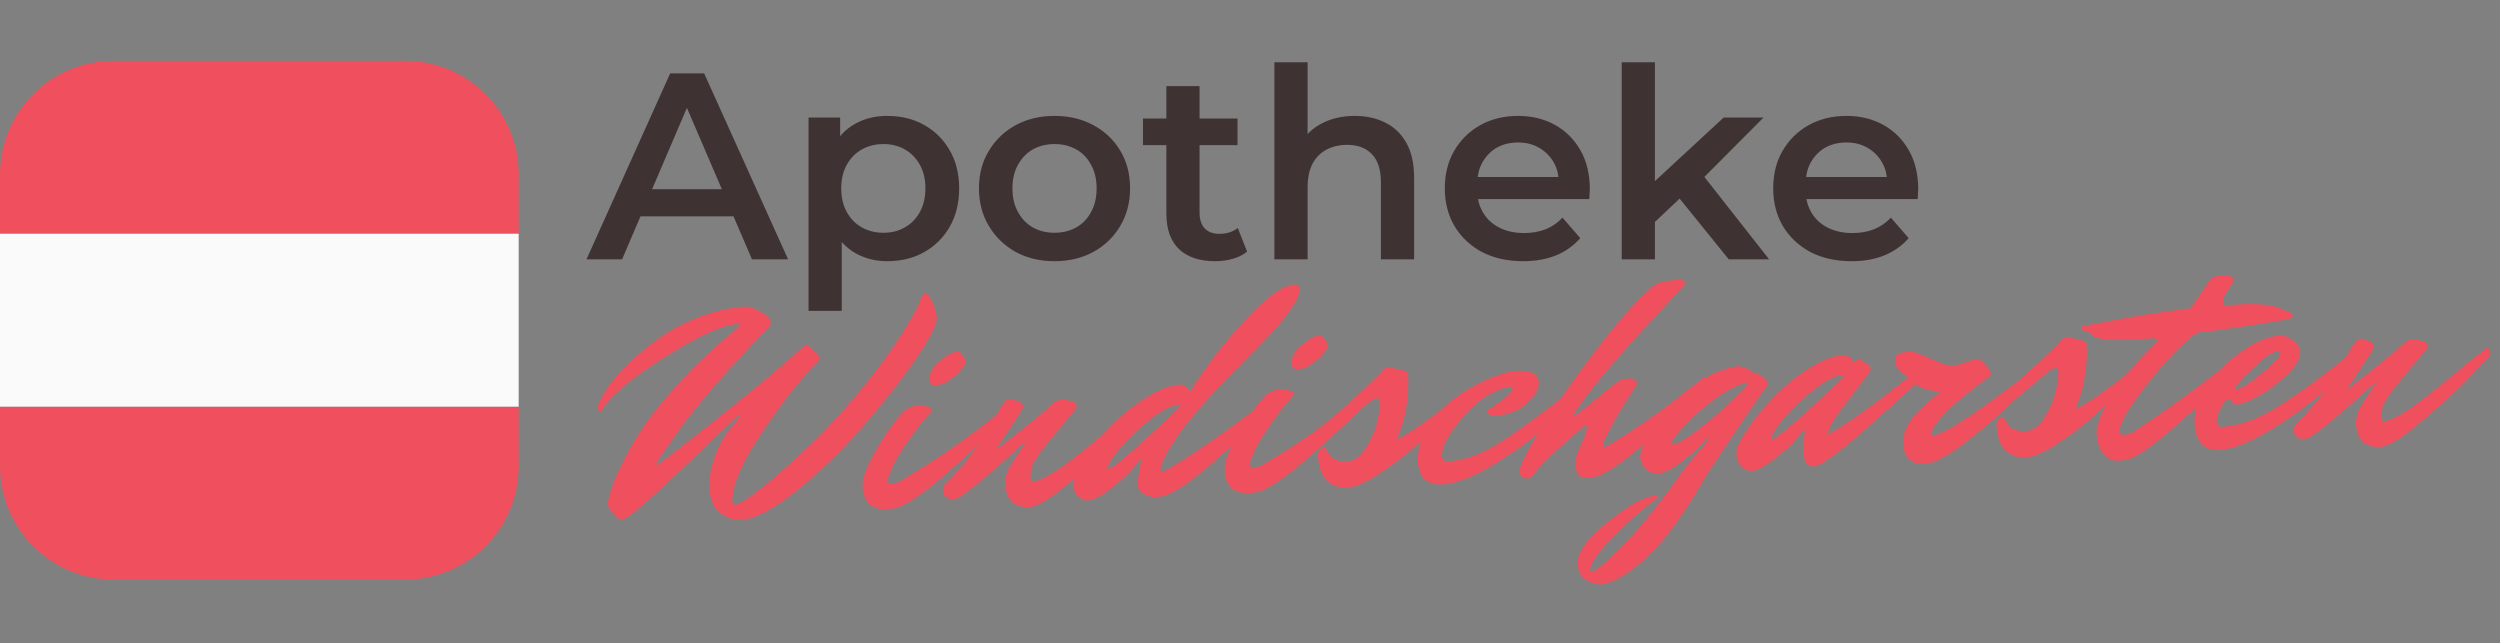
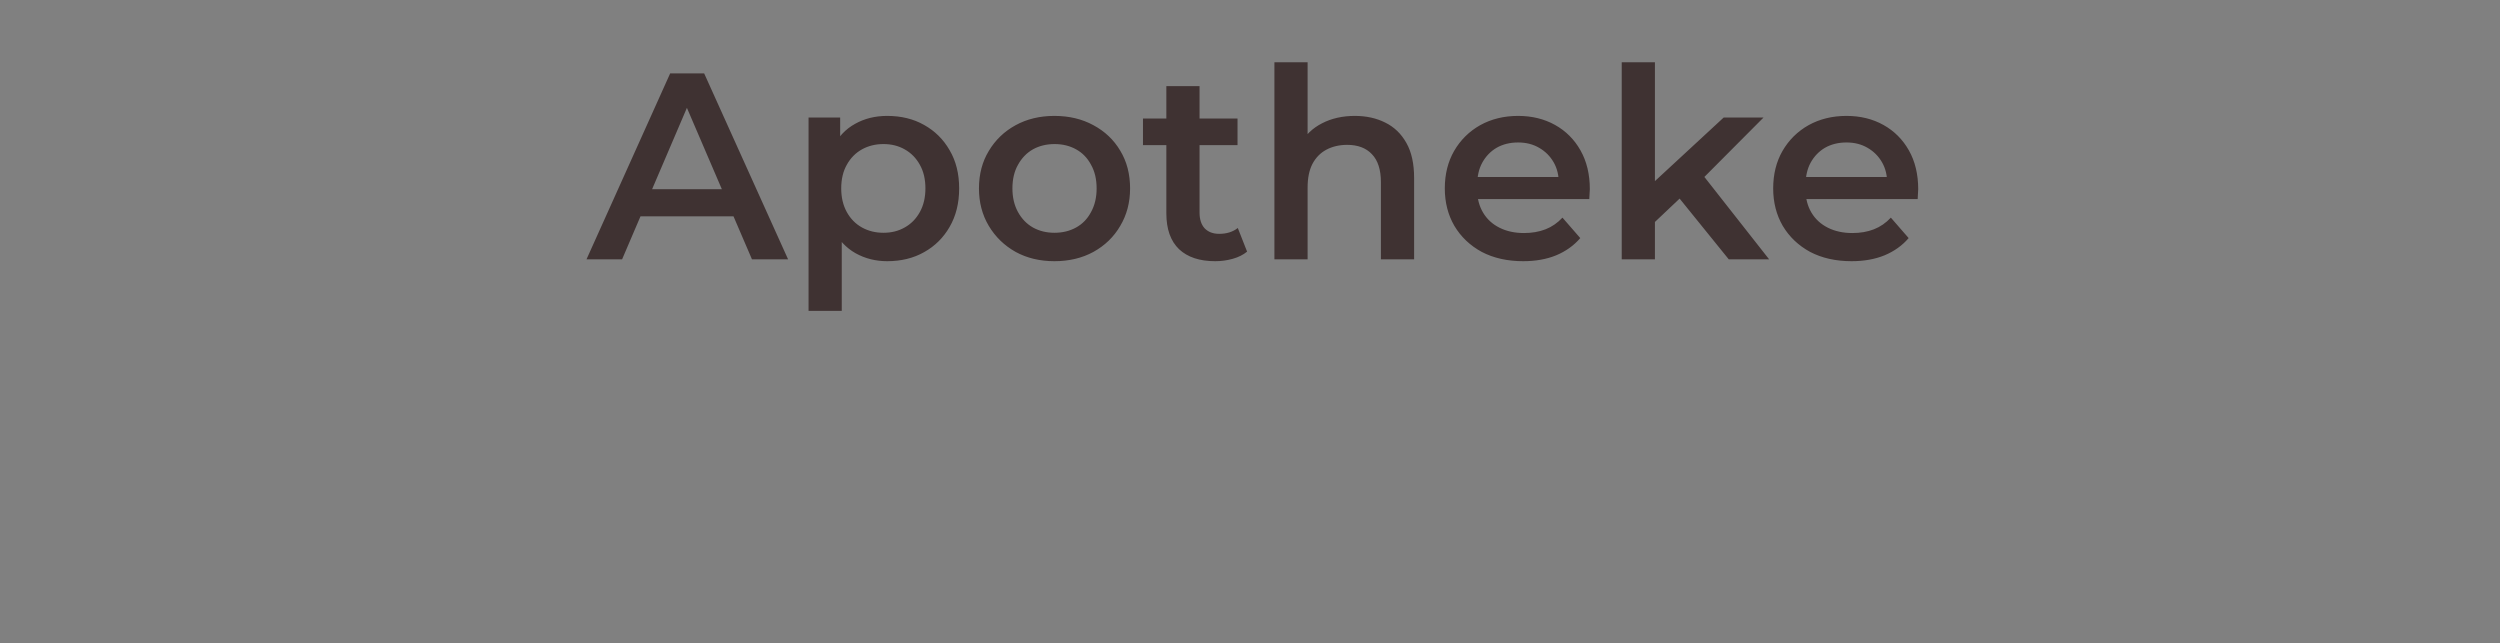
<svg xmlns="http://www.w3.org/2000/svg" width="723" height="186" viewBox="0 0 723 186" fill="none">
  <rect x="0" y="0" width="723" height="186" fill="#808080" stroke="none" />
  <g clip-path="url(#clip0_2649_2)">
-     <path d="M117.188 17.602H32.812C14.691 17.602 0 32.292 0 50.414V67.602H150V50.414C150 32.292 135.309 17.602 117.188 17.602Z" fill="#F0505D" />
-     <path d="M0 134.789C0 152.911 14.691 167.602 32.812 167.602H117.188C135.309 167.602 150 152.911 150 134.789V117.601H0V134.789Z" fill="#F0505D" />
-     <path d="M150 67.603H0V117.601H150V67.603Z" fill="#FAFAFA" />
-   </g>
+     </g>
  <path d="M169.616 75L193.812 21.23H203.645L227.918 75H217.471L196.654 26.53H200.649L179.909 75H169.616ZM180.754 62.556L183.442 54.721H212.478L215.167 62.556H180.754ZM256.571 75.538C253.243 75.538 250.196 74.77 247.43 73.233C244.716 71.697 242.54 69.393 240.901 66.32C239.314 63.196 238.52 59.253 238.52 54.491C238.52 49.677 239.288 45.734 240.824 42.661C242.412 39.589 244.563 37.31 247.277 35.825C249.991 34.289 253.089 33.52 256.571 33.52C260.617 33.52 264.176 34.391 267.248 36.132C270.372 37.873 272.83 40.306 274.622 43.429C276.466 46.553 277.388 50.24 277.388 54.491C277.388 58.741 276.466 62.454 274.622 65.629C272.83 68.752 270.372 71.185 267.248 72.926C264.176 74.667 260.617 75.538 256.571 75.538ZM233.834 89.902V33.981H242.975V43.66L242.668 54.568L243.436 65.475V89.902H233.834ZM255.496 67.319C257.8 67.319 259.849 66.806 261.641 65.782C263.484 64.758 264.944 63.273 266.019 61.327C267.095 59.381 267.632 57.102 267.632 54.491C267.632 51.828 267.095 49.549 266.019 47.654C264.944 45.708 263.484 44.223 261.641 43.199C259.849 42.175 257.8 41.663 255.496 41.663C253.191 41.663 251.117 42.175 249.274 43.199C247.43 44.223 245.971 45.708 244.895 47.654C243.82 49.549 243.282 51.828 243.282 54.491C243.282 57.102 243.82 59.381 244.895 61.327C245.971 63.273 247.43 64.758 249.274 65.782C251.117 66.806 253.191 67.319 255.496 67.319ZM304.929 75.538C300.73 75.538 296.992 74.641 293.714 72.849C290.437 71.006 287.851 68.496 285.956 65.321C284.061 62.147 283.114 58.536 283.114 54.491C283.114 50.394 284.061 46.784 285.956 43.66C287.851 40.485 290.437 38.001 293.714 36.209C296.992 34.417 300.73 33.52 304.929 33.52C309.179 33.52 312.943 34.417 316.221 36.209C319.549 38.001 322.135 40.459 323.979 43.583C325.874 46.707 326.821 50.343 326.821 54.491C326.821 58.536 325.874 62.147 323.979 65.321C322.135 68.496 319.549 71.006 316.221 72.849C312.943 74.641 309.179 75.538 304.929 75.538ZM304.929 67.319C307.285 67.319 309.384 66.806 311.228 65.782C313.071 64.758 314.505 63.273 315.529 61.327C316.605 59.381 317.143 57.102 317.143 54.491C317.143 51.828 316.605 49.549 315.529 47.654C314.505 45.708 313.071 44.223 311.228 43.199C309.384 42.175 307.31 41.663 305.006 41.663C302.65 41.663 300.551 42.175 298.707 43.199C296.915 44.223 295.481 45.708 294.406 47.654C293.33 49.549 292.793 51.828 292.793 54.491C292.793 57.102 293.33 59.381 294.406 61.327C295.481 63.273 296.915 64.758 298.707 65.782C300.551 66.806 302.625 67.319 304.929 67.319ZM351.442 75.538C346.936 75.538 343.454 74.385 340.996 72.081C338.538 69.725 337.309 66.269 337.309 61.711V24.917H346.91V61.481C346.91 63.427 347.397 64.937 348.37 66.013C349.394 67.088 350.802 67.626 352.595 67.626C354.745 67.626 356.538 67.063 357.972 65.936L360.66 72.772C359.533 73.694 358.151 74.385 356.512 74.846C354.873 75.307 353.183 75.538 351.442 75.538ZM330.549 41.97V34.289H357.895V41.97H330.549ZM391.833 33.52C395.111 33.52 398.03 34.161 400.59 35.441C403.202 36.721 405.25 38.693 406.735 41.355C408.22 43.967 408.963 47.347 408.963 51.495V75H399.361V52.724C399.361 49.088 398.491 46.374 396.749 44.582C395.059 42.789 392.678 41.893 389.606 41.893C387.352 41.893 385.355 42.354 383.614 43.276C381.873 44.198 380.516 45.58 379.543 47.424C378.621 49.216 378.16 51.495 378.16 54.26V75H368.559V18.004H378.16V45.043L376.086 41.663C377.52 39.051 379.594 37.054 382.308 35.671C385.074 34.237 388.249 33.52 391.833 33.52ZM440.499 75.538C435.941 75.538 431.947 74.641 428.516 72.849C425.136 71.006 422.498 68.496 420.604 65.321C418.76 62.147 417.838 58.536 417.838 54.491C417.838 50.394 418.735 46.784 420.527 43.66C422.37 40.485 424.88 38.001 428.055 36.209C431.281 34.417 434.942 33.52 439.039 33.52C443.033 33.52 446.592 34.391 449.716 36.132C452.84 37.873 455.298 40.331 457.09 43.506C458.883 46.681 459.779 50.419 459.779 54.721C459.779 55.131 459.753 55.592 459.702 56.104C459.702 56.616 459.676 57.102 459.625 57.563H425.443V51.188H454.555L450.792 53.185C450.843 50.829 450.356 48.755 449.332 46.963C448.308 45.171 446.9 43.762 445.107 42.738C443.366 41.714 441.343 41.202 439.039 41.202C436.683 41.202 434.609 41.714 432.817 42.738C431.076 43.762 429.693 45.196 428.669 47.04C427.696 48.832 427.21 50.957 427.21 53.415V54.952C427.21 57.41 427.773 59.586 428.9 61.481C430.026 63.376 431.614 64.835 433.662 65.859C435.71 66.883 438.066 67.395 440.729 67.395C443.033 67.395 445.107 67.037 446.951 66.32C448.794 65.603 450.433 64.477 451.867 62.94L457.014 68.855C455.17 71.006 452.84 72.67 450.023 73.848C447.258 74.974 444.083 75.538 440.499 75.538ZM476.837 65.859L477.067 53.799L498.498 33.981H510.021L491.816 52.263L486.746 56.488L476.837 65.859ZM469.002 75V18.004H478.604V75H469.002ZM499.958 75L484.979 56.488L491.048 48.806L511.634 75H499.958ZM535.466 75.538C530.908 75.538 526.914 74.641 523.483 72.849C520.103 71.006 517.466 68.496 515.571 65.321C513.727 62.147 512.806 58.536 512.806 54.491C512.806 50.394 513.702 46.784 515.494 43.66C517.338 40.485 519.847 38.001 523.022 36.209C526.248 34.417 529.91 33.52 534.006 33.52C538.001 33.52 541.56 34.391 544.683 36.132C547.807 37.873 550.265 40.331 552.058 43.506C553.85 46.681 554.746 50.419 554.746 54.721C554.746 55.131 554.72 55.592 554.669 56.104C554.669 56.616 554.644 57.102 554.592 57.563H520.41V51.188H549.523L545.759 53.185C545.81 50.829 545.324 48.755 544.299 46.963C543.275 45.171 541.867 43.762 540.075 42.738C538.334 41.714 536.311 41.202 534.006 41.202C531.651 41.202 529.577 41.714 527.784 42.738C526.043 43.762 524.661 45.196 523.636 47.04C522.663 48.832 522.177 50.957 522.177 53.415V54.952C522.177 57.41 522.74 59.586 523.867 61.481C524.993 63.376 526.581 64.835 528.629 65.859C530.678 66.883 533.033 67.395 535.696 67.395C538.001 67.395 540.075 67.037 541.918 66.32C543.762 65.603 545.4 64.477 546.834 62.94L551.981 68.855C550.137 71.006 547.807 72.67 544.991 73.848C542.225 74.974 539.05 75.538 535.466 75.538Z" fill="#3F3232" />
-   <path d="M174.27 118.323C174.12 118.852 173.871 119.124 173.524 119.139C173.177 119.155 172.984 118.728 172.946 117.861C172.907 116.993 173.591 115.427 174.997 113.162C176.4 110.839 178.462 108.342 181.183 105.671C183.959 102.94 187.06 100.338 190.485 97.868C193.911 95.397 197.903 93.307 202.464 91.597C207.079 89.826 211.672 88.84 216.241 88.636C216.712 88.789 217.3 88.995 218.007 89.253C218.769 89.451 219.748 89.958 220.944 90.774C222.194 91.53 222.835 92.254 222.866 92.949C222.897 93.643 222.776 94.17 222.502 94.53C218.228 98.777 213.443 103.887 208.145 109.861C202.905 115.831 198.895 120.791 196.115 124.74L190.232 133.174C189.908 133.71 189.752 134.122 189.765 134.412L189.769 134.498L191.126 133.742C191.239 133.679 191.324 133.618 191.379 133.557C211.829 117.752 225.502 106.596 232.399 100.087C232.562 99.848 232.788 99.722 233.078 99.709C233.367 99.697 233.573 99.774 233.696 99.943C233.82 100.111 234.394 100.636 235.418 101.518C236.44 102.342 236.961 102.985 236.982 103.448C237 103.852 236.842 104.207 236.508 104.512C231.024 110.204 225.486 117.289 219.894 125.768C214.302 134.246 211.605 140.713 211.803 145.166C211.827 145.687 212.099 145.936 212.619 145.912C213.776 145.861 216.425 144.178 220.566 140.864C224.707 137.55 229.389 133.372 234.613 128.329C239.894 123.283 245.416 117.155 251.181 109.944C257 102.672 261.701 95.653 265.282 88.887C265.754 87.764 266.119 86.85 266.377 86.143C266.633 85.378 267.05 84.983 267.629 84.957C268.265 84.929 268.94 85.768 269.653 87.475C270.422 89.121 270.835 90.581 270.891 91.853C270.981 93.878 268.848 98.03 264.491 104.309C260.134 110.588 255.006 117.105 249.105 123.859C243.205 130.612 236.897 136.689 230.183 142.088C223.466 147.429 218.112 150.188 214.121 150.366C212.213 150.451 210.27 149.784 208.295 148.365C206.377 146.944 205.343 144.556 205.194 141.201C205.008 137.036 206.061 132.701 208.353 128.194C209.259 126.415 210.375 124.801 211.701 123.351L213.593 120.919L213.909 120.21L213.905 120.123C213.9 120.007 213.868 119.951 213.81 119.953C213.637 119.961 213.384 120.146 213.053 120.509C200.659 132.42 192.261 140.357 187.859 144.32C183.455 148.225 180.847 150.196 180.038 150.232C179.228 150.268 178.545 149.893 177.988 149.106C177.744 148.827 177.471 148.55 177.169 148.273C176.922 147.936 176.738 147.713 176.617 147.602C176.494 147.434 176.372 147.294 176.251 147.184C176.127 147.016 176.035 146.904 175.975 146.848C175.904 146.562 175.856 146.129 175.83 145.551C175.805 144.973 175.97 144.125 176.326 143.008C176.682 141.891 177.011 140.833 177.314 139.834C177.673 138.775 178.677 136.586 180.326 133.267C181.972 129.89 183.965 126.498 186.305 123.09C188.643 119.625 192.106 115.385 196.693 110.37C201.28 105.356 206.453 100.489 212.212 95.77C213.272 94.854 213.797 94.28 213.787 94.048C213.777 93.817 213.656 93.706 213.425 93.717C209.087 93.91 201.985 97.124 192.121 103.359C182.314 109.591 176.364 114.579 174.27 118.323ZM276.663 101.768C277.241 101.742 277.622 101.841 277.806 102.064C278.66 103.012 279.101 103.803 279.129 104.44C279.155 105.018 279.004 105.546 278.678 106.025C278.349 106.445 277.937 106.956 277.442 107.557C277.003 108.099 276.053 108.894 274.593 109.945C273.188 110.934 271.791 111.46 270.403 111.522C269.354 111.395 268.806 110.782 268.757 109.683C268.679 107.948 269.646 106.224 271.656 104.512C273.664 102.742 275.332 101.827 276.663 101.768ZM257.362 136.879C256.936 137.709 256.736 138.442 256.765 139.079C256.793 139.715 257.154 140.017 257.848 139.987C258.253 139.968 258.94 139.764 259.907 139.373C270.471 133.223 280.759 126.071 290.77 117.918C291.308 118.299 291.59 118.779 291.616 119.358C291.642 119.936 291.377 120.499 290.822 121.045C290.267 121.591 289.461 122.38 288.406 123.413C287.409 124.442 285.463 126.297 282.569 128.975C279.674 131.654 276.972 134.093 274.462 136.291C267.881 142.09 262.993 145.553 259.798 146.68C258.77 147.016 257.648 147.211 256.434 147.265C251.98 147.463 249.648 145.191 249.436 140.448C249.354 138.597 250.249 135.92 252.121 132.418C253.991 128.857 255.938 125.728 257.963 123.03C259.984 120.274 261.336 118.736 262.017 118.415C263.03 117.733 264.143 117.364 265.358 117.31C266.573 117.256 267.74 117.436 268.859 117.85C269.214 118.008 269.398 118.232 269.411 118.521C269.424 118.81 269.154 119.257 268.601 119.861C268.106 120.462 267.308 121.396 266.205 122.663C265.16 123.926 263.577 126.112 261.455 129.22C259.388 132.268 258.024 134.821 257.362 136.879ZM291.855 115.348C292.318 115.328 293.08 115.525 294.142 115.942C295.261 116.356 295.834 116.852 295.86 117.43C295.878 117.835 295.751 118.246 295.48 118.664L289.375 127.977C288.664 128.936 288.311 129.473 288.317 129.589C288.322 129.705 288.353 129.761 288.411 129.759L288.833 129.479C295.334 124.495 300.675 120.142 304.856 116.421C305.64 115.807 306.292 115.488 306.813 115.465C307.391 115.439 307.77 115.48 307.949 115.588L310.409 116.174C311 116.437 311.306 116.8 311.327 117.263C311.347 117.726 311.248 118.107 311.03 118.406C309.985 119.67 308.774 121.115 307.398 122.741C306.076 124.307 305.087 125.51 304.429 126.35C303.768 127.133 303.026 128.036 302.202 129.058C301.378 130.079 300.776 130.86 300.394 131.398C300.07 131.934 299.692 132.56 299.26 133.274C298.826 133.931 298.532 134.495 298.379 134.965C298.092 136.311 297.97 137.476 298.013 138.459C298.036 138.98 298.366 139.226 299.002 139.197C299.697 139.166 300.893 138.707 302.592 137.82C304.349 136.931 306.405 135.593 308.76 133.808C311.172 132.02 314.335 129.503 318.247 126.257C322.215 122.951 325.684 120.159 328.654 117.882C329.192 118.264 329.475 118.744 329.5 119.323C329.526 119.901 329.289 120.433 328.789 120.919C327.018 122.795 324.776 125.155 322.063 127.999C319.347 130.786 315.169 134.566 309.528 139.337C303.944 144.106 299.996 146.542 297.682 146.645C293.229 146.844 290.896 144.571 290.685 139.828C290.605 138.035 291.216 136.125 292.516 134.096L296.019 128.811C296.343 128.275 296.503 127.978 296.501 127.92C296.496 127.805 296.326 127.899 295.992 128.204C286.301 137.039 280.1 142.241 277.388 143.811C276.938 144.121 276.366 144.291 275.672 144.322C273.763 144.407 272.77 143.582 272.693 141.847C272.667 141.268 272.788 140.741 273.057 140.266C277.162 136.142 280.027 132.798 281.651 130.233C282.978 128.783 284.337 126.781 285.731 124.227C287.182 121.671 288.392 119.559 289.361 117.893C290.387 116.225 291.219 115.377 291.855 115.348ZM320.57 135.542C321.264 135.511 323.312 134 326.714 131.009C330.174 128.015 333.46 125.029 336.573 122.05L341.156 117.587C341.377 117.345 341.486 117.195 341.483 117.137C341.478 117.022 341.389 116.968 341.215 116.975C339.017 117.073 336.211 118.473 332.796 121.175C329.378 123.82 326.431 126.617 323.955 129.567C321.533 132.457 320.344 134.393 320.388 135.376C320.393 135.492 320.454 135.547 320.57 135.542ZM335.637 136.175C335.645 136.349 335.822 136.428 336.169 136.412C336.574 136.394 338.242 135.451 341.172 133.582C348.84 128.778 357.83 122.408 368.14 114.473C368.679 114.854 368.961 115.334 368.986 115.913C369.012 116.491 368.748 117.054 368.192 117.6C367.637 118.146 366.832 118.935 365.777 119.968C364.779 120.997 362.833 122.852 359.939 125.531C357.045 128.209 354.342 130.648 351.832 132.846C345.252 138.645 340.364 142.108 337.169 143.236C336.14 143.571 335.019 143.766 333.804 143.82C332.64 143.698 331.55 143.312 330.536 142.662C329.58 142.009 329.081 141.219 329.04 140.294C328.999 139.369 329.14 138 329.465 136.189C329.846 134.318 330.033 133.324 330.028 133.208C330.021 133.035 329.959 132.951 329.843 132.956C329.785 132.958 329.646 133.081 329.425 133.322C328.709 134.165 327.8 135.22 326.697 136.486C325.592 137.695 323.667 139.374 320.923 141.525C318.234 143.615 316.022 144.699 314.287 144.776C313.995 144.731 313.643 144.631 313.23 144.475C312.762 144.38 312.163 143.943 311.433 143.164C310.703 142.385 310.305 141.244 310.238 139.74C310.171 138.236 311.197 135.901 313.316 132.735C315.433 129.512 318.045 126.353 321.153 123.259C324.258 120.107 327.699 117.345 331.477 114.975C335.254 112.604 338.589 111.355 341.481 111.226C342.522 111.18 343.424 111.922 344.188 113.453C344.112 113.05 345.876 110.364 349.48 105.393C353.081 100.365 357.376 95.305 362.365 90.215C367.41 85.064 371.378 82.424 374.27 82.295C375.254 82.251 375.766 82.692 375.807 83.618C375.872 85.064 374.976 87.074 373.12 89.649C371.322 92.221 369.343 94.627 367.182 96.868C365.08 99.106 362.336 101.923 358.952 105.319C351.126 113.086 345.247 119.665 341.314 125.056C337.439 130.444 335.547 134.151 335.637 136.175ZM381.386 97.105C381.964 97.079 382.345 97.178 382.529 97.402C383.383 98.349 383.824 99.141 383.852 99.777C383.878 100.355 383.728 100.884 383.401 101.362C383.072 101.782 382.66 102.293 382.165 102.895C381.726 103.436 380.776 104.231 379.316 105.282C377.911 106.272 376.515 106.797 375.126 106.859C374.078 106.732 373.529 106.119 373.48 105.02C373.403 103.285 374.369 101.561 376.379 99.849C378.387 98.079 380.056 97.164 381.386 97.105ZM362.085 132.216C361.659 133.046 361.46 133.779 361.488 134.416C361.516 135.052 361.877 135.355 362.572 135.324C362.976 135.306 363.663 135.101 364.631 134.71C375.194 128.56 385.482 121.409 395.493 113.255C396.031 113.636 396.313 114.116 396.339 114.695C396.365 115.273 396.1 115.836 395.545 116.382C394.99 116.928 394.185 117.718 393.129 118.75C392.132 119.779 390.186 121.634 387.292 124.313C384.397 126.992 381.695 129.43 379.185 131.628C372.604 137.427 367.717 140.89 364.521 142.018C363.493 142.353 362.372 142.548 361.157 142.602C356.703 142.8 354.371 140.528 354.16 135.785C354.077 133.934 354.972 131.257 356.845 127.755C358.715 124.194 360.662 121.065 362.686 118.367C364.707 115.611 366.059 114.073 366.74 113.753C367.753 113.07 368.867 112.702 370.081 112.648C371.296 112.593 372.463 112.773 373.583 113.187C373.937 113.345 374.121 113.569 374.134 113.858C374.147 114.147 373.877 114.594 373.324 115.198C372.83 115.8 372.031 116.734 370.928 118C369.883 119.263 368.3 121.449 366.178 124.557C364.111 127.605 362.747 130.158 362.085 132.216ZM389.575 133.426C391.599 133.336 393.396 132.039 394.965 129.535C396.59 126.97 397.694 124.429 398.277 121.911C398.858 119.335 399.115 117.295 399.048 115.791C399.03 115.386 398.702 115.198 398.066 115.227C397.488 115.252 396.808 115.601 396.026 116.274L385.051 125.543C384.262 126.041 383.347 126.314 382.306 126.36C381.264 126.407 380.727 126.054 380.694 125.302C380.67 124.781 380.713 124.432 380.821 124.253C380.987 124.072 381.407 123.763 382.084 123.327C386.232 120.187 391.861 115.126 398.968 108.145C399.784 106.949 400.539 106.336 401.233 106.305C401.927 106.274 403.094 106.454 404.735 106.845C406.372 107.178 407.204 107.633 407.23 108.212C407.384 111.682 407.206 114.849 406.696 117.711C406.186 120.574 405.618 122.772 404.991 124.307C404.419 125.781 404.135 126.576 404.14 126.692C404.146 126.808 404.206 126.863 404.322 126.858C404.437 126.853 404.665 126.756 405.004 126.567C409.244 124.176 414.609 120.343 421.097 115.07L423.109 113.416C423.648 113.798 423.93 114.278 423.956 114.856C423.982 115.435 423.744 115.967 423.244 116.453C423.129 116.458 421.679 117.739 418.895 120.297C416.169 122.853 413.106 125.655 409.707 128.704C406.363 131.693 402.748 134.462 398.862 137.011C394.977 139.56 391.935 140.884 389.737 140.982C384.3 141.224 381.436 138.077 381.145 131.541C381.122 131.02 381.304 130.549 381.691 130.126C382.133 129.642 382.701 129.385 383.395 129.354C383.408 129.644 383.573 130.1 383.891 130.723C384.264 131.286 384.632 131.762 384.998 132.152C386.082 133.089 387.608 133.513 389.575 133.426ZM445.028 110.441C445.063 112.525 443.853 114.637 441.398 116.774C439.001 118.91 436.009 120.057 432.423 120.217C430.919 120.284 430.148 119.883 430.109 119.016C430.094 118.669 430.343 118.397 430.856 118.2C434.236 116.021 436.36 114.275 437.229 112.961C437.335 112.725 437.381 112.462 437.368 112.173C437.355 111.883 437.204 111.745 436.915 111.758C432.029 112.671 427.464 115.569 423.219 120.453C418.974 125.336 416.909 129.079 417.025 131.682C417.079 132.897 417.569 133.483 418.494 133.442C422.774 133.252 427.231 131.807 431.863 129.109C436.495 126.411 443.348 121.527 452.422 114.458C453.038 113.967 453.961 113.23 455.193 112.248C456.482 111.264 457.238 110.679 457.462 110.496C458 110.877 458.282 111.357 458.308 111.936C458.334 112.514 458.097 113.046 457.597 113.532C454.834 116.553 451.218 119.959 446.751 123.752C442.341 127.541 437.229 131.188 431.416 134.692C425.6 138.139 420.812 139.946 417.053 140.113C412.599 140.312 410.266 138.039 410.055 133.296C409.908 129.999 410.865 126.74 412.923 123.519C414.98 120.24 417.551 117.46 420.637 115.178C423.723 112.896 426.973 111.042 430.386 109.615C433.798 108.13 436.544 107.341 438.627 107.248C440.767 107.153 442.312 107.374 443.264 107.911C444.215 108.448 444.732 109.005 444.816 109.581L445.028 110.441ZM463.655 128.823C463.668 129.113 463.79 129.252 464.022 129.242C464.253 129.231 464.708 129.037 465.387 128.659C473.799 123.648 483.011 117.066 493.021 108.912C493.56 109.294 493.842 109.774 493.868 110.352C493.894 110.931 493.629 111.493 493.074 112.039C492.519 112.586 491.713 113.375 490.658 114.407C489.661 115.437 487.715 117.291 484.821 119.97C481.926 122.649 479.224 125.088 476.714 127.286C470.133 133.084 465.245 136.548 462.05 137.675C461.022 138.011 459.9 138.205 458.686 138.26C456.719 138.347 455.668 136.858 455.531 133.793C455.485 132.751 456.045 131.017 457.212 128.589C458.376 126.103 458.934 124.31 458.885 123.211C458.88 123.096 458.791 123.042 458.617 123.049C458.443 123.057 458.021 123.337 457.35 123.888C449.589 130.493 444.894 135.049 443.267 137.555C442.943 138.091 442.492 138.372 441.914 138.398C440.641 138.454 439.804 137.883 439.403 136.684C439.326 134.949 441.56 130.445 446.104 123.172C450.706 115.896 456.132 108.237 462.381 100.192C468.627 92.09 473.761 86.356 477.784 82.989C478.947 81.778 481.756 81.074 486.209 80.875C486.911 81.018 487.271 81.292 487.289 81.697C487.307 82.102 487.123 82.515 486.736 82.938C470.794 99.76 460.705 111.365 456.469 117.755C456.248 117.997 455.949 118.445 455.572 119.099C455.251 119.693 455.094 120.077 455.102 120.25L455.193 120.333C455.424 120.323 457.189 118.969 460.489 116.272C463.785 113.517 466.248 111.553 467.876 110.38C468.374 109.836 469.461 109.527 471.138 109.452C472.592 109.561 473.336 109.992 473.369 110.744C473.38 110.975 473.331 111.18 473.223 111.359C469.213 117.622 466.812 121.612 466.019 123.328C464.405 126.124 463.617 127.956 463.655 128.823ZM509.819 109.034C510.715 109.631 511.175 110.219 511.201 110.798C511.224 111.318 510.986 111.821 510.486 112.307C510.044 112.791 507.513 116.468 502.892 123.338C498.269 130.151 495.146 134.84 493.521 137.404C491.955 139.966 490.849 141.812 490.204 142.942C489.561 144.129 488.205 146.218 486.136 149.208C484.125 152.195 482.072 154.895 479.977 157.306C477.884 159.775 475.353 162.148 472.383 164.425C469.357 166.762 466.44 168.283 463.632 168.987C462.417 169.042 461.191 168.835 459.953 168.369C457.596 167.489 456.358 165.718 456.239 163.057C456.09 159.703 459.066 155.6 465.167 150.75C471.213 145.96 475.769 143.497 478.834 143.361C479.297 143.34 479.532 143.417 479.54 143.59C479.547 143.764 479.271 144.066 478.711 144.496C473.888 148.131 469.54 152.004 465.667 156.118C461.738 160.292 459.811 163.217 459.885 164.895C459.896 165.126 460.074 165.234 460.421 165.218C460.768 165.203 461.503 164.794 462.627 163.99C465.316 161.9 469.089 158.139 473.947 152.706C479.28 146.21 482.543 142.066 483.739 140.274C485.858 137.108 488.406 133.807 491.383 130.371L493.037 128.471C493.089 128.353 493.171 128.234 493.281 128.113C493.392 127.992 493.528 127.783 493.688 127.486C494.117 126.714 494.303 126.329 494.245 126.331C494.072 126.339 493.709 126.645 493.156 127.249C492.603 127.853 491.801 128.7 490.748 129.79C489.751 130.82 488.018 132.259 485.551 134.108C483.08 135.898 481.064 136.828 479.503 136.898C477.941 136.968 476.703 136.501 475.789 135.499C474.875 134.496 474.392 133.416 474.341 132.26C474.287 131.045 474.959 129.218 476.357 126.78C477.755 124.342 479.607 121.68 481.913 118.796C484.219 115.911 487.228 113.198 490.939 110.657C494.709 108.113 498.608 106.519 502.636 105.876C505.031 106.291 506.601 107.062 507.347 108.187C507.46 108.124 507.69 108.085 508.037 108.07C508.384 108.054 508.978 108.376 509.819 109.034ZM483.738 128.538C485.236 128.355 487.778 126.851 491.361 124.026C495.002 121.197 498.267 118.386 501.156 115.592C504.104 112.794 505.568 111.193 505.55 110.788C505.545 110.673 505.427 110.62 505.195 110.63C502.216 111.401 498.932 113.141 495.343 115.85C491.755 118.56 488.857 121.152 486.649 123.627C484.441 126.101 483.351 127.657 483.379 128.293C483.387 128.466 483.506 128.548 483.738 128.538ZM521.483 130.248L521.93 124.664C521.922 124.49 521.86 124.406 521.745 124.411C521.687 124.414 521.547 124.536 521.326 124.778C520.611 125.621 519.701 126.676 518.599 127.942C517.493 129.15 515.569 130.83 512.824 132.98C510.136 135.07 507.924 136.154 506.188 136.231C505.897 136.186 505.545 136.086 505.132 135.931C504.664 135.836 504.065 135.399 503.335 134.62C502.605 133.841 502.206 132.7 502.139 131.196C502.072 129.692 503.127 127.356 505.304 124.187C507.421 120.963 510.004 117.806 513.054 114.714C516.102 111.565 519.514 108.805 523.292 106.434C527.127 104.061 530.49 102.81 533.383 102.682C534.484 102.69 535.386 103.433 536.09 104.908C536.642 104.304 537.15 103.992 537.613 103.971C538.075 103.95 538.64 104.273 539.308 104.939C539.657 104.981 540.013 105.168 540.376 105.5C540.736 105.774 540.928 106.2 540.954 106.778C540.98 107.356 540.603 108.011 539.825 108.741C538.677 110.299 537.336 112.068 535.801 114.049C534.267 116.03 533.172 117.47 532.516 118.368C531.858 119.209 531.176 120.166 530.471 121.241C529.278 123.091 528.648 124.568 528.582 125.672C534.355 122.575 543.367 116.059 555.617 106.125C556.155 106.507 556.438 106.987 556.463 107.565C556.489 108.144 556.28 108.646 555.835 109.071C555.39 109.497 554.834 110.014 554.165 110.623C553.555 111.23 552.304 112.416 550.412 114.181C548.52 115.946 546.683 117.65 544.902 119.294C543.176 120.878 541.17 122.677 538.883 124.691C536.652 126.645 534.64 128.329 532.849 129.741C528.537 133.121 525.831 134.835 524.732 134.884C523.633 134.933 522.837 134.621 522.343 133.947C521.85 133.274 521.563 132.041 521.483 130.248ZM512.471 126.998C513.165 126.967 515.213 125.456 518.615 122.464C522.075 119.47 525.333 116.486 528.388 113.51L533.057 109.042C533.278 108.8 533.388 108.651 533.385 108.593C533.38 108.477 533.29 108.423 533.117 108.431C530.919 108.529 528.113 109.929 524.698 112.631C521.28 115.275 518.333 118.072 515.856 121.022C513.435 123.912 512.246 125.849 512.29 126.832C512.295 126.947 512.355 127.003 512.471 126.998ZM542.326 116.714C545.41 114.375 548.63 111.855 551.987 109.156C550.08 107.965 548.838 106.775 548.264 105.583C548.072 105.186 547.973 104.901 547.965 104.727C547.913 103.57 548.256 102.802 548.992 102.421C549.726 101.983 550.932 101.726 552.609 101.652C553.246 101.623 555.16 102.32 558.353 103.743C561.546 105.166 563.547 105.859 564.357 105.823C565.225 105.784 566.4 105.5 567.883 104.97C569.364 104.383 570.538 104.07 571.406 104.031C572.331 103.99 573.005 104.163 573.428 104.55C574.959 106.394 575.734 107.519 575.752 107.924C575.77 108.328 575.583 108.684 575.191 108.992C574.854 109.239 573.705 110.101 571.742 111.579C569.837 113.055 567.963 114.558 566.118 116.089C564.274 117.621 562.553 119.32 560.955 121.188C559.358 123.055 558.584 124.539 558.632 125.638C558.64 125.811 558.789 125.892 559.078 125.879C562.201 125.74 572.446 118.937 589.813 105.472C590.218 105.454 590.437 105.821 590.47 106.573C590.501 107.267 588.327 109.856 583.948 114.339C579.567 118.765 574.576 123.16 568.975 127.524C563.429 131.828 559.354 134.038 556.751 134.154C552.703 134.334 550.588 132.4 550.408 128.351C550.31 126.153 550.939 124.01 552.295 121.921C553.706 119.772 556.706 116.856 561.294 113.175C560.311 113.218 558.97 113.046 557.272 112.658C555.572 112.212 554.475 111.653 553.981 110.979C552.536 112.377 550.033 114.719 546.47 118.008C545.631 118.682 544.517 119.051 543.129 119.113C541.74 119.174 541.037 119.003 541.019 118.598C540.999 118.135 541.434 117.507 542.326 116.714ZM585.804 124.689C587.828 124.599 589.625 123.301 591.194 120.797C592.819 118.233 593.922 115.692 594.506 113.174C595.087 110.598 595.343 108.558 595.277 107.054C595.258 106.649 594.931 106.461 594.295 106.489C593.717 106.515 593.037 106.864 592.255 107.536L581.28 116.805C580.491 117.304 579.576 117.577 578.534 117.623C577.493 117.669 576.956 117.317 576.922 116.565C576.899 116.044 576.942 115.695 577.05 115.516C577.215 115.335 577.636 115.026 578.312 114.59C582.461 111.45 588.089 106.389 595.197 99.408C596.013 98.212 596.768 97.599 597.462 97.568C598.156 97.537 599.323 97.717 600.963 98.108C602.601 98.44 603.433 98.896 603.458 99.474C603.613 102.945 603.435 106.111 602.925 108.974C602.415 111.836 601.847 114.035 601.219 115.57C600.648 117.044 600.364 117.839 600.369 117.955C600.374 118.071 600.435 118.126 600.551 118.121C600.666 118.115 600.894 118.018 601.233 117.829C605.473 115.438 610.837 111.606 617.325 106.333L619.338 104.679C619.877 105.061 620.159 105.541 620.185 106.119C620.21 106.697 619.973 107.23 619.473 107.715C619.358 107.721 617.908 109.002 615.124 111.56C612.398 114.116 609.335 116.918 605.936 119.967C602.591 122.956 598.977 125.725 595.091 128.274C591.206 130.823 588.164 132.147 585.966 132.245C580.529 132.487 577.665 129.34 577.374 122.804C577.351 122.283 577.533 121.811 577.92 121.389C578.362 120.905 578.93 120.648 579.624 120.617C579.637 120.906 579.802 121.363 580.12 121.986C580.492 122.549 580.861 123.025 581.226 123.415C582.311 124.352 583.837 124.776 585.804 124.689ZM644.049 88.278L648.47 87.995C654.197 87.74 658.397 88.364 661.072 89.868C662.363 90.216 663.022 90.708 663.05 91.344C663.071 91.807 662.507 92.151 661.358 92.376C660.266 92.598 656.383 93.235 649.707 94.286C643.086 95.276 638.535 95.884 636.053 96.111C634.956 96.217 632.496 98.24 628.673 102.177C624.907 106.112 621.331 110.415 617.946 115.086C614.561 119.757 612.908 122.989 612.988 124.782C613.001 125.071 613.157 125.325 613.456 125.544C613.753 125.704 614.104 125.776 614.509 125.758C614.972 125.737 615.658 125.533 616.568 125.144C627.27 118.177 637.626 110.616 647.637 102.463C648.175 102.844 648.457 103.324 648.483 103.903C648.509 104.481 648.245 105.072 647.693 105.677C647.138 106.223 646.305 107.042 645.194 108.135C644.142 109.225 642.143 111.198 639.199 114.053C636.254 116.908 633.47 119.466 630.847 121.727C623.822 127.951 618.884 131.59 616.033 132.645C615.005 132.98 613.768 133.18 612.322 133.244C610.933 133.306 609.6 132.641 608.321 131.249C607.099 129.855 606.434 127.914 606.323 125.427C606.212 122.94 607.643 119.283 610.616 114.456C613.646 109.627 617.828 104.63 623.162 99.466C623.665 99.038 623.908 98.651 623.893 98.304C623.877 97.957 623.262 97.81 622.047 97.864L616.589 98.281C608.896 98.624 604.896 97.933 604.587 96.208C602.779 95.941 601.859 95.46 601.828 94.766C601.818 94.534 601.928 94.413 602.16 94.403C602.388 94.335 602.59 94.297 602.763 94.289C602.934 94.224 603.221 94.153 603.623 94.077C604.025 94.001 607.186 93.397 613.105 92.264C619.082 91.129 625.875 90.102 633.484 89.183L639.115 80.935C639.431 80.225 640.63 79.824 642.713 79.731C644.795 79.639 645.855 80.026 645.894 80.894C645.907 81.183 645.699 81.714 645.269 82.487L643.236 85.62C642.988 86.558 642.845 87.26 642.808 87.725C642.826 88.13 643.24 88.314 644.049 88.278ZM658.938 101.525C657.434 101.592 654.958 103.267 651.511 106.55C648.062 109.775 646.352 111.735 646.383 112.429C646.388 112.544 646.478 112.598 646.651 112.591C647.924 112.534 650.377 111.005 654.01 108.003C657.701 104.999 659.524 102.976 659.477 101.935C659.465 101.646 659.285 101.509 658.938 101.525ZM641.694 130.111C637.24 130.309 634.892 127.69 634.65 122.253C634.498 118.84 635.812 115.16 638.592 111.211C641.427 107.202 644.815 103.892 648.756 101.283C652.694 98.615 656.224 97.212 659.348 97.073C660.736 97.011 662.033 97.504 663.239 98.551C664.502 99.596 665.157 100.639 665.204 101.68C665.289 103.589 664.026 105.819 661.416 108.369C658.803 110.862 656.026 112.927 653.085 114.564C650.2 116.142 648.265 116.952 647.282 116.996C646.357 117.037 645.643 116.634 645.142 115.787C644.903 115.624 644.581 115.552 644.176 115.57C643.771 115.588 643.141 116.398 642.285 118.001C641.426 119.546 641.019 120.81 641.063 121.794C641.104 122.719 641.477 123.282 642.181 123.482C646.577 123.287 651.292 121.802 656.327 119.028C661.358 116.196 668.271 111.338 677.063 104.456C677.679 103.965 678.602 103.228 679.834 102.246C681.123 101.261 681.879 100.677 682.103 100.493C682.641 100.875 682.924 101.355 682.949 101.933C682.975 102.512 682.738 103.044 682.238 103.53C679.475 106.551 675.859 109.957 671.392 113.749C666.982 117.539 661.87 121.186 656.057 124.69C650.241 128.137 645.453 129.944 641.694 130.111ZM682.534 97.953C682.996 97.932 683.759 98.13 684.82 98.547C685.94 98.96 686.513 99.457 686.538 100.035C686.556 100.44 686.43 100.851 686.159 101.269L680.053 110.582C679.343 111.541 678.99 112.078 678.995 112.194C679 112.309 679.032 112.366 679.089 112.363L679.512 112.084C686.013 107.1 691.353 102.747 695.534 99.026C696.318 98.411 696.971 98.093 697.491 98.069C698.07 98.044 698.448 98.085 698.627 98.193L701.087 98.779C701.678 99.042 701.984 99.405 702.005 99.868C702.026 100.331 701.927 100.712 701.708 101.011C700.663 102.275 699.453 103.72 698.076 105.346C696.755 106.911 695.765 108.115 695.107 108.955C694.447 109.738 693.704 110.64 692.881 111.662C692.057 112.684 691.454 113.465 691.072 114.003C690.748 114.539 690.371 115.165 689.939 115.879C689.504 116.536 689.211 117.1 689.058 117.57C688.77 118.916 688.648 120.081 688.692 121.064C688.715 121.584 689.045 121.83 689.681 121.802C690.375 121.771 691.572 121.312 693.271 120.425C695.028 119.536 697.084 118.198 699.438 116.413C701.851 114.624 705.013 112.107 708.925 108.862C712.893 105.555 716.362 102.764 719.332 100.487C719.871 100.869 720.153 101.349 720.179 101.928C720.204 102.506 719.967 103.038 719.467 103.524C717.696 105.399 715.454 107.76 712.741 110.604C710.025 113.391 705.847 117.17 700.206 121.942C694.623 126.711 690.674 129.147 688.361 129.25C683.907 129.449 681.575 127.176 681.363 122.433C681.284 120.64 681.894 118.73 683.195 116.701L686.697 111.416C687.021 110.88 687.182 110.583 687.179 110.525C687.174 110.41 687.004 110.504 686.67 110.809C676.979 119.644 670.778 124.846 668.066 126.416C667.616 126.726 667.044 126.896 666.35 126.927C664.441 127.012 663.448 126.187 663.371 124.451C663.345 123.873 663.467 123.346 663.735 122.87C667.841 118.747 670.705 115.403 672.33 112.838C673.656 111.388 675.016 109.386 676.409 106.832C677.86 104.275 679.07 102.164 680.039 100.498C681.066 98.83 681.897 97.981 682.534 97.953Z" fill="#F0505D" />
  <defs>
    <clipPath id="clip0_2649_2">
-       <rect width="150" height="150" fill="white" transform="translate(0 17.602)" />
-     </clipPath>
+       </clipPath>
  </defs>
</svg>